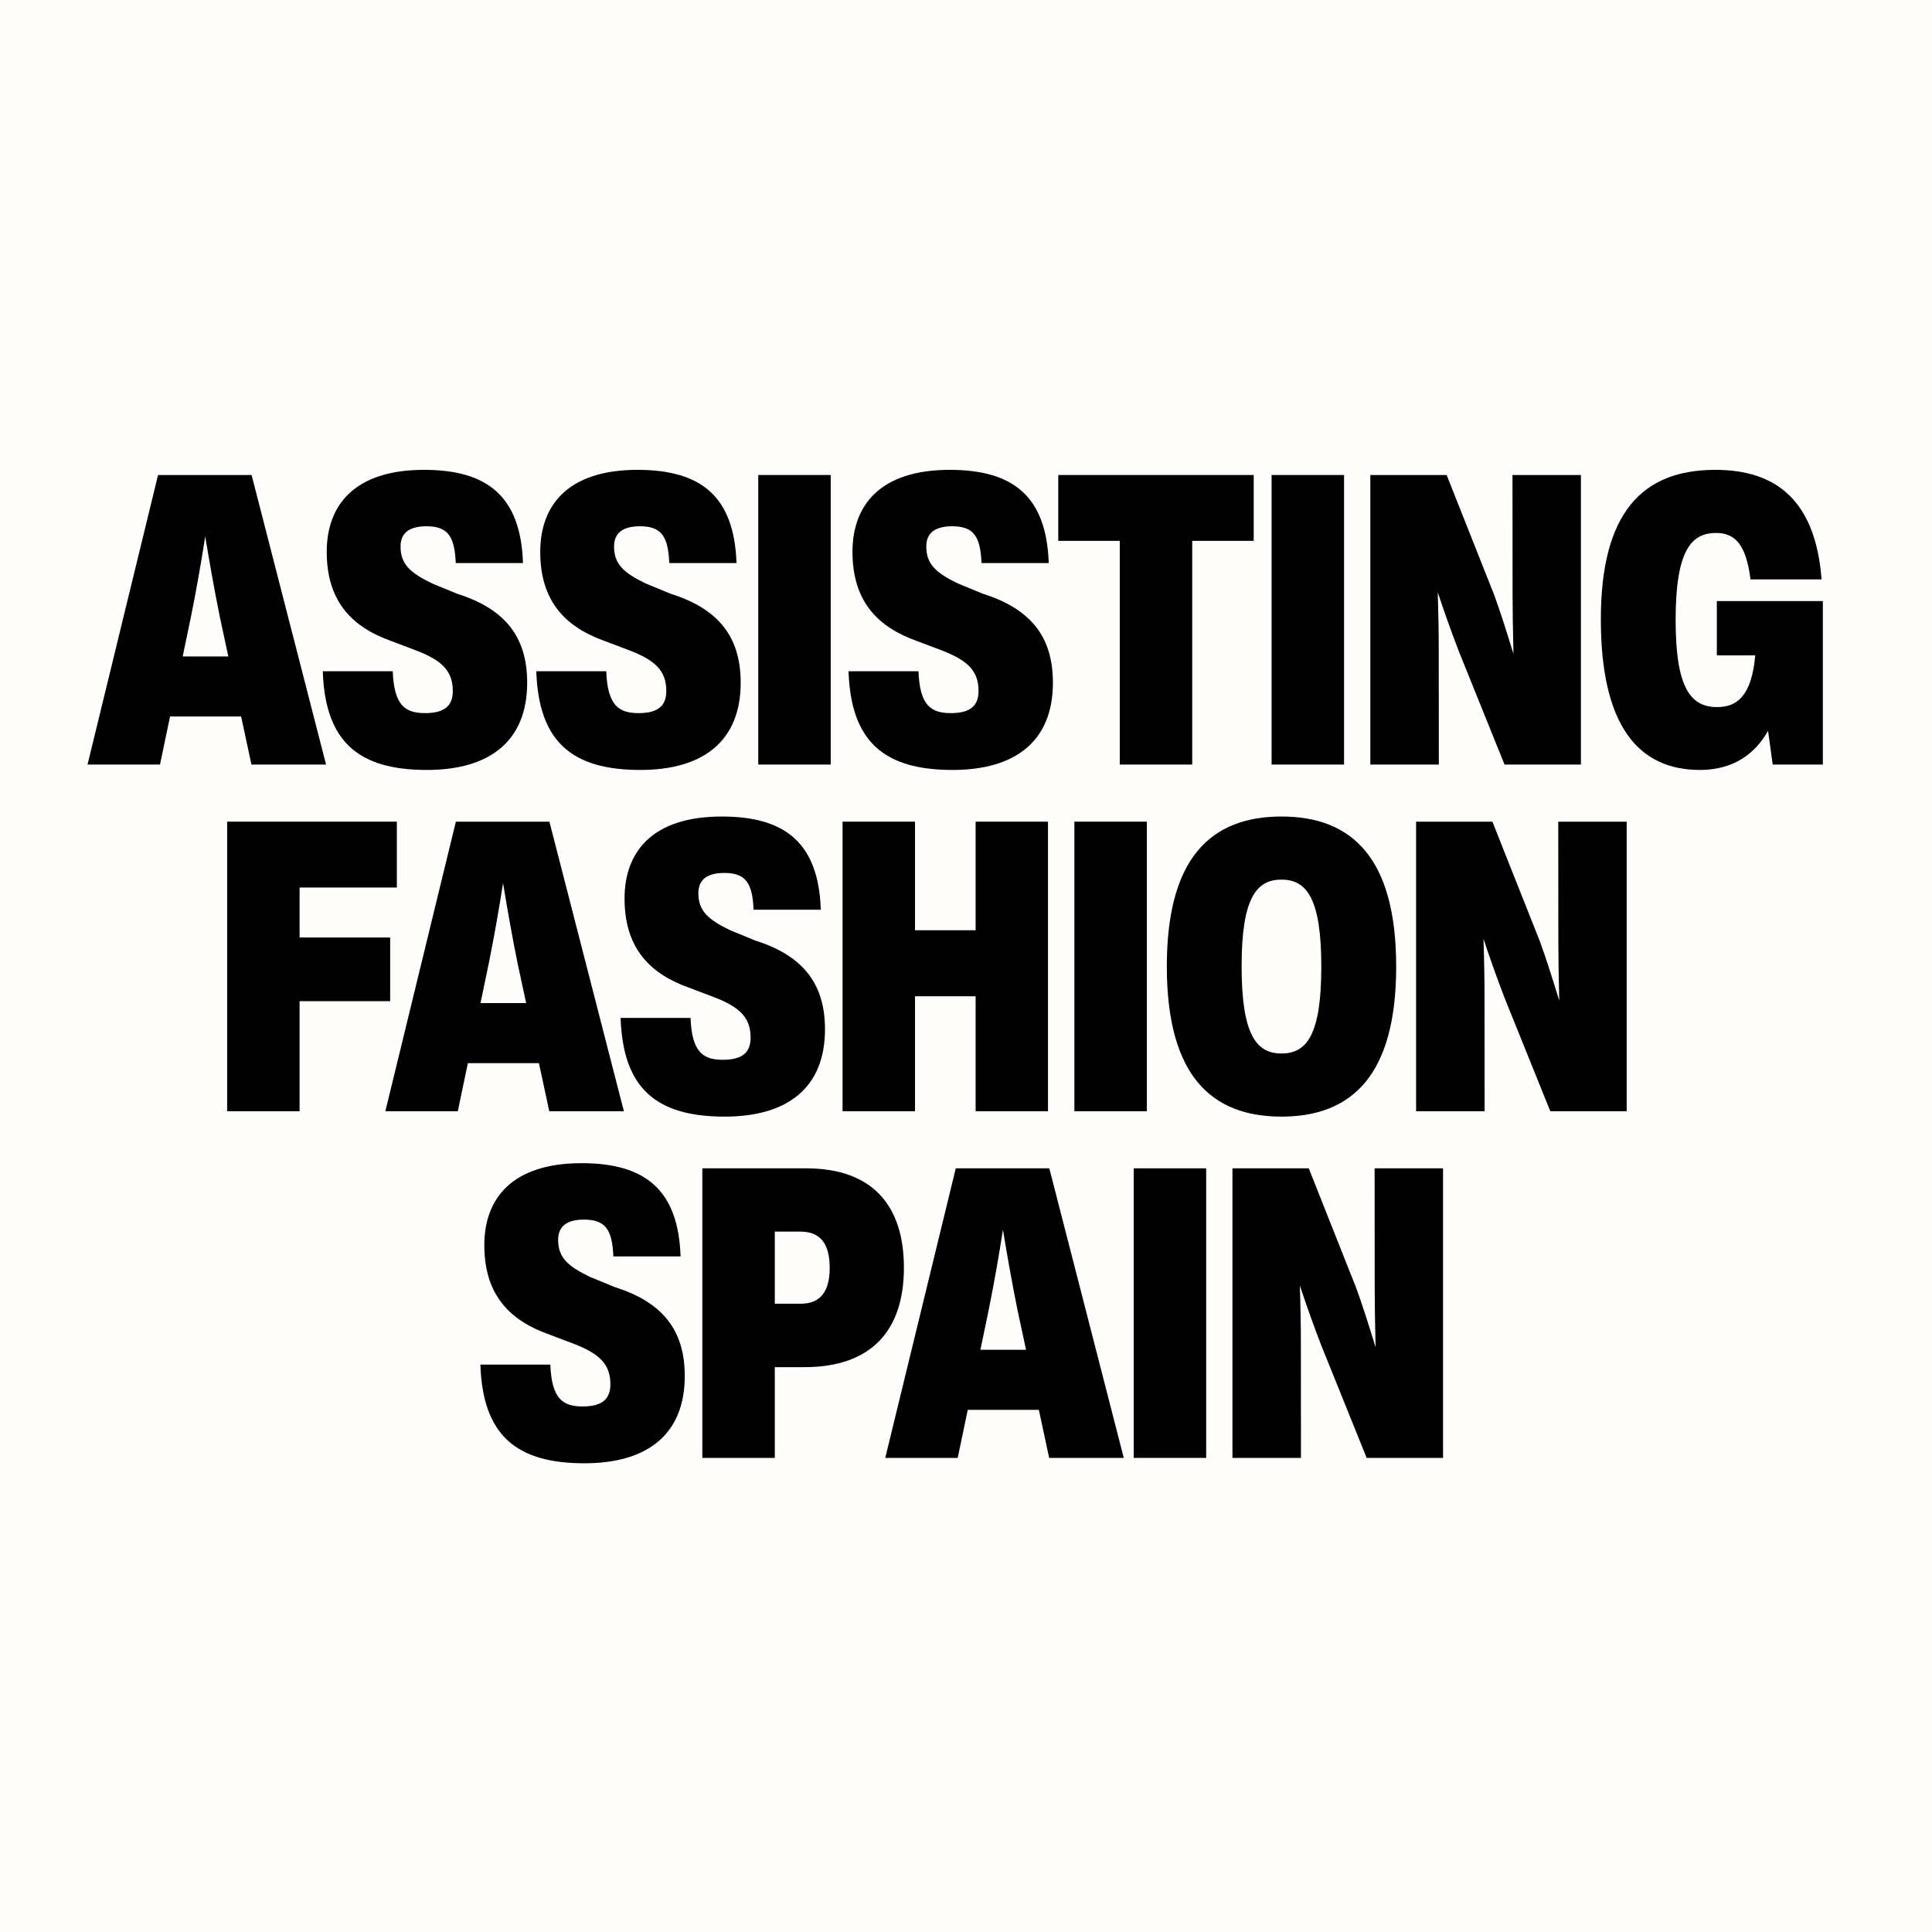
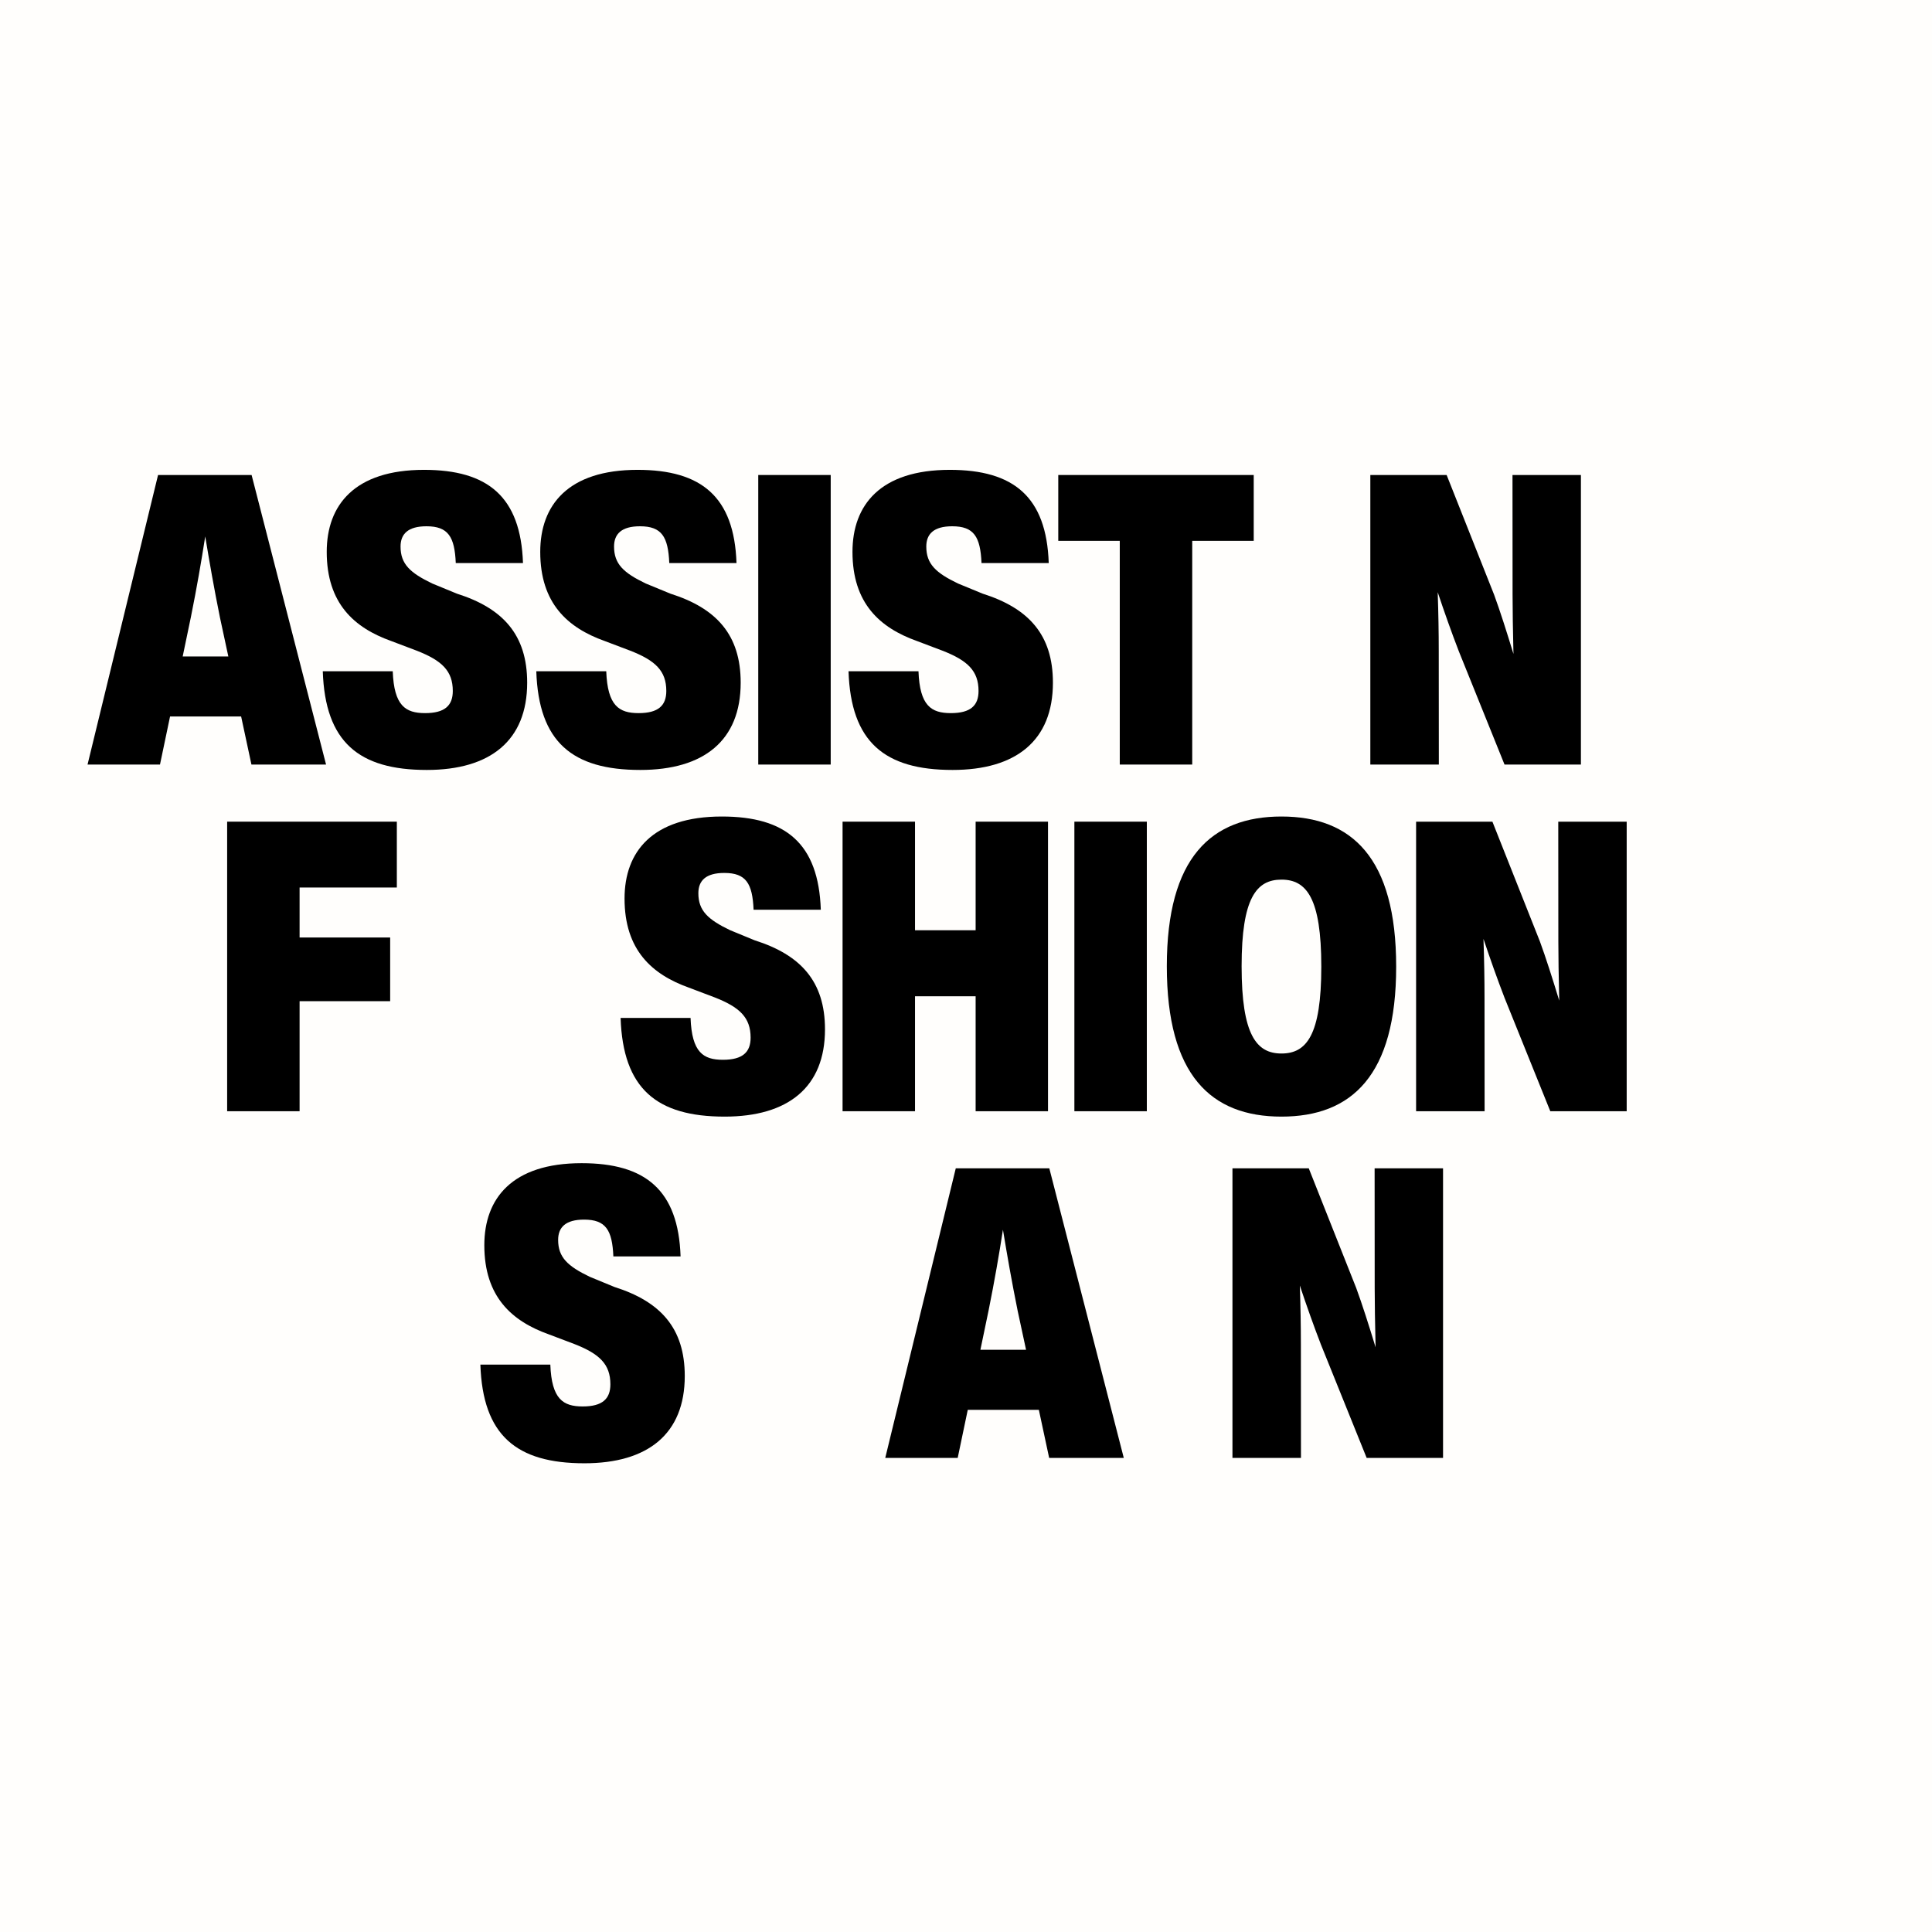
<svg xmlns="http://www.w3.org/2000/svg" width="500" zoomAndPan="magnify" viewBox="0 0 375 375" height="500" preserveAspectRatio="xMidYMid meet" version="1.0">
  <defs>
    <g />
  </defs>
  <rect x="-37.5" width="450" fill="#ffffff" y="-37.5" height="450" fill-opacity="1" />
  <rect x="-37.5" width="450" fill="#fffefc" y="-37.5" height="450" fill-opacity="1" />
  <g fill="#000000" fill-opacity="1">
    <g transform="translate(17.304, 148.4)">
      <g>
        <path d="M 45.984 0 L 31.531 -56.203 L 13.375 -56.203 L -0.312 0 L 13.75 0 L 15.703 -9.328 L 29.5 -9.328 L 31.5 0 Z M 19.75 -28.641 C 20.906 -34.375 21.766 -39.375 22.531 -44.281 C 23.344 -39.375 24.219 -34.312 25.391 -28.531 L 27.016 -20.984 L 18.156 -20.984 Z M 19.75 -28.641 " />
      </g>
    </g>
  </g>
  <g fill="#000000" fill-opacity="1">
    <g transform="translate(61.746, 148.4)">
      <g>
        <path d="M 21.094 1.047 C 33.391 1.047 40.578 -4.625 40.578 -15.891 C 40.578 -25.203 35.859 -30.344 26.938 -33.172 L 22.156 -35.141 C 17.859 -37.203 16 -38.922 16 -42.312 C 16 -44.75 17.438 -46.25 21.031 -46.25 C 25.266 -46.25 26.5 -44.203 26.719 -39.109 L 39.766 -39.109 C 39.328 -52 32.938 -57.203 20.562 -57.203 C 7.062 -57.203 1.672 -50.359 1.672 -41.281 C 1.672 -31.281 7 -26.547 14.172 -23.984 L 19.125 -22.109 C 24.016 -20.203 26.141 -18.188 26.141 -14.281 C 26.141 -11.469 24.609 -9.984 20.766 -9.984 C 16.969 -9.984 14.734 -11.391 14.484 -18.109 L 0.906 -18.109 C 1.359 -4.375 7.891 1.047 21.094 1.047 Z M 21.094 1.047 " />
      </g>
    </g>
  </g>
  <g fill="#000000" fill-opacity="1">
    <g transform="translate(103.188, 148.4)">
      <g>
        <path d="M 21.094 1.047 C 33.391 1.047 40.578 -4.625 40.578 -15.891 C 40.578 -25.203 35.859 -30.344 26.938 -33.172 L 22.156 -35.141 C 17.859 -37.203 16 -38.922 16 -42.312 C 16 -44.75 17.438 -46.25 21.031 -46.25 C 25.266 -46.25 26.5 -44.203 26.719 -39.109 L 39.766 -39.109 C 39.328 -52 32.938 -57.203 20.562 -57.203 C 7.062 -57.203 1.672 -50.359 1.672 -41.281 C 1.672 -31.281 7 -26.547 14.172 -23.984 L 19.125 -22.109 C 24.016 -20.203 26.141 -18.188 26.141 -14.281 C 26.141 -11.469 24.609 -9.984 20.766 -9.984 C 16.969 -9.984 14.734 -11.391 14.484 -18.109 L 0.906 -18.109 C 1.359 -4.375 7.891 1.047 21.094 1.047 Z M 21.094 1.047 " />
      </g>
    </g>
  </g>
  <g fill="#000000" fill-opacity="1">
    <g transform="translate(144.631, 148.4)">
      <g>
        <path d="M 16.609 0 L 16.609 -56.203 L 2.547 -56.203 L 2.547 0 Z M 16.609 0 " />
      </g>
    </g>
  </g>
  <g fill="#000000" fill-opacity="1">
    <g transform="translate(163.793, 148.4)">
      <g>
        <path d="M 21.094 1.047 C 33.391 1.047 40.578 -4.625 40.578 -15.891 C 40.578 -25.203 35.859 -30.344 26.938 -33.172 L 22.156 -35.141 C 17.859 -37.203 16 -38.922 16 -42.312 C 16 -44.75 17.438 -46.25 21.031 -46.25 C 25.266 -46.25 26.5 -44.203 26.719 -39.109 L 39.766 -39.109 C 39.328 -52 32.938 -57.203 20.562 -57.203 C 7.062 -57.203 1.672 -50.359 1.672 -41.281 C 1.672 -31.281 7 -26.547 14.172 -23.984 L 19.125 -22.109 C 24.016 -20.203 26.141 -18.188 26.141 -14.281 C 26.141 -11.469 24.609 -9.984 20.766 -9.984 C 16.969 -9.984 14.734 -11.391 14.484 -18.109 L 0.906 -18.109 C 1.359 -4.375 7.891 1.047 21.094 1.047 Z M 21.094 1.047 " />
      </g>
    </g>
  </g>
  <g fill="#000000" fill-opacity="1">
    <g transform="translate(204.269, 148.4)">
      <g>
        <path d="M 1.141 -56.203 L 1.141 -43.422 L 13.078 -43.422 L 13.078 0 L 27.141 0 L 27.141 -43.422 L 39.078 -43.422 L 39.078 -56.203 Z M 1.141 -56.203 " />
      </g>
    </g>
  </g>
  <g fill="#000000" fill-opacity="1">
    <g transform="translate(244.271, 148.4)">
      <g>
-         <path d="M 16.609 0 L 16.609 -56.203 L 2.547 -56.203 L 2.547 0 Z M 16.609 0 " />
-       </g>
+         </g>
    </g>
  </g>
  <g fill="#000000" fill-opacity="1">
    <g transform="translate(263.433, 148.4)">
      <g>
        <path d="M 30.156 -32.969 C 30.156 -30.141 30.219 -26.031 30.328 -21.469 C 29.031 -25.734 27.703 -29.891 26.578 -32.953 L 17.359 -56.203 L 2.547 -56.203 L 2.547 0 L 15.844 0 L 15.828 -22 C 15.828 -25.578 15.766 -29.312 15.625 -33.453 C 16.953 -29.484 18.281 -25.734 19.719 -22 L 28.594 0 L 43.422 0 L 43.422 -56.203 L 30.141 -56.203 Z M 30.156 -32.969 " />
      </g>
    </g>
  </g>
  <g fill="#000000" fill-opacity="1">
    <g transform="translate(309.395, 148.4)">
      <g>
-         <path d="M 23.844 -21.188 L 31.297 -21.188 C 30.594 -13.297 27.75 -11.156 23.891 -11.156 C 18.75 -11.156 15.844 -14.875 15.844 -28.062 C 15.844 -41.672 18.938 -44.953 23.688 -44.953 C 27.094 -44.953 29.5 -43.094 30.375 -35.938 L 44.172 -35.938 C 43 -51.297 35.312 -57.203 23.547 -57.203 C 9.406 -57.203 1.328 -48.938 1.328 -28.203 C 1.328 -7.594 8.562 1.047 20.578 1.047 C 25.281 1.047 30.484 -0.656 33.781 -6.547 L 34.688 0 L 44.422 0 L 44.422 -31.734 L 23.844 -31.734 Z M 23.844 -21.188 " />
-       </g>
+         </g>
    </g>
  </g>
  <g fill="#000000" fill-opacity="1">
    <g transform="translate(355.901, 148.4)">
      <g />
    </g>
  </g>
  <g fill="#000000" fill-opacity="1">
    <g transform="translate(41.542, 215.688)">
      <g>
        <path d="M 35.484 -56.203 L 2.547 -56.203 L 2.547 0 L 16.609 0 L 16.609 -21.359 L 34.188 -21.359 L 34.188 -33.719 L 16.609 -33.719 L 16.609 -43.422 L 35.484 -43.422 Z M 35.484 -56.203 " />
      </g>
    </g>
  </g>
  <g fill="#000000" fill-opacity="1">
    <g transform="translate(75.11, 215.688)">
      <g>
-         <path d="M 45.984 0 L 31.531 -56.203 L 13.375 -56.203 L -0.312 0 L 13.75 0 L 15.703 -9.328 L 29.5 -9.328 L 31.5 0 Z M 19.75 -28.641 C 20.906 -34.375 21.766 -39.375 22.531 -44.281 C 23.344 -39.375 24.219 -34.312 25.391 -28.531 L 27.016 -20.984 L 18.156 -20.984 Z M 19.75 -28.641 " />
-       </g>
+         </g>
    </g>
  </g>
  <g fill="#000000" fill-opacity="1">
    <g transform="translate(119.552, 215.688)">
      <g>
        <path d="M 21.094 1.047 C 33.391 1.047 40.578 -4.625 40.578 -15.891 C 40.578 -25.203 35.859 -30.344 26.938 -33.172 L 22.156 -35.141 C 17.859 -37.203 16 -38.922 16 -42.312 C 16 -44.75 17.438 -46.25 21.031 -46.25 C 25.266 -46.25 26.5 -44.203 26.719 -39.109 L 39.766 -39.109 C 39.328 -52 32.938 -57.203 20.562 -57.203 C 7.062 -57.203 1.672 -50.359 1.672 -41.281 C 1.672 -31.281 7 -26.547 14.172 -23.984 L 19.125 -22.109 C 24.016 -20.203 26.141 -18.188 26.141 -14.281 C 26.141 -11.469 24.609 -9.984 20.766 -9.984 C 16.969 -9.984 14.734 -11.391 14.484 -18.109 L 0.906 -18.109 C 1.359 -4.375 7.891 1.047 21.094 1.047 Z M 21.094 1.047 " />
      </g>
    </g>
  </g>
  <g fill="#000000" fill-opacity="1">
    <g transform="translate(160.995, 215.688)">
      <g>
        <path d="M 28.375 -35.125 L 16.609 -35.125 L 16.609 -56.203 L 2.547 -56.203 L 2.547 0 L 16.609 0 L 16.609 -22.312 L 28.375 -22.312 L 28.375 0 L 42.422 0 L 42.422 -56.203 L 28.375 -56.203 Z M 28.375 -35.125 " />
      </g>
    </g>
  </g>
  <g fill="#000000" fill-opacity="1">
    <g transform="translate(205.99, 215.688)">
      <g>
        <path d="M 16.609 0 L 16.609 -56.203 L 2.547 -56.203 L 2.547 0 Z M 16.609 0 " />
      </g>
    </g>
  </g>
  <g fill="#000000" fill-opacity="1">
    <g transform="translate(225.152, 215.688)">
      <g>
        <path d="M 23.578 1.047 C 37.219 1.047 45.844 -6.953 45.844 -28.062 C 45.844 -49.203 37.219 -57.203 23.578 -57.203 C 9.953 -57.203 1.328 -49.234 1.328 -28.141 C 1.328 -6.984 9.906 1.047 23.578 1.047 Z M 23.578 -11.203 C 18.734 -11.203 15.844 -14.797 15.844 -28.141 C 15.844 -41.422 18.734 -44.953 23.578 -44.953 C 28.438 -44.953 31.312 -41.391 31.312 -28.062 C 31.312 -14.734 28.438 -11.203 23.578 -11.203 Z M 23.578 -11.203 " />
      </g>
    </g>
  </g>
  <g fill="#000000" fill-opacity="1">
    <g transform="translate(272.317, 215.688)">
      <g>
        <path d="M 30.156 -32.969 C 30.156 -30.141 30.219 -26.031 30.328 -21.469 C 29.031 -25.734 27.703 -29.891 26.578 -32.953 L 17.359 -56.203 L 2.547 -56.203 L 2.547 0 L 15.844 0 L 15.828 -22 C 15.828 -25.578 15.766 -29.312 15.625 -33.453 C 16.953 -29.484 18.281 -25.734 19.719 -22 L 28.594 0 L 43.422 0 L 43.422 -56.203 L 30.141 -56.203 Z M 30.156 -32.969 " />
      </g>
    </g>
  </g>
  <g fill="#000000" fill-opacity="1">
    <g transform="translate(318.293, 215.688)">
      <g />
    </g>
  </g>
  <g fill="#000000" fill-opacity="1">
    <g transform="translate(92.334, 282.975)">
      <g>
        <path d="M 21.094 1.047 C 33.391 1.047 40.578 -4.625 40.578 -15.891 C 40.578 -25.203 35.859 -30.344 26.938 -33.172 L 22.156 -35.141 C 17.859 -37.203 16 -38.922 16 -42.312 C 16 -44.75 17.438 -46.25 21.031 -46.25 C 25.266 -46.25 26.5 -44.203 26.719 -39.109 L 39.766 -39.109 C 39.328 -52 32.938 -57.203 20.562 -57.203 C 7.062 -57.203 1.672 -50.359 1.672 -41.281 C 1.672 -31.281 7 -26.547 14.172 -23.984 L 19.125 -22.109 C 24.016 -20.203 26.141 -18.188 26.141 -14.281 C 26.141 -11.469 24.609 -9.984 20.766 -9.984 C 16.969 -9.984 14.734 -11.391 14.484 -18.109 L 0.906 -18.109 C 1.359 -4.375 7.891 1.047 21.094 1.047 Z M 21.094 1.047 " />
      </g>
    </g>
  </g>
  <g fill="#000000" fill-opacity="1">
    <g transform="translate(133.777, 282.975)">
      <g>
-         <path d="M 16.609 0 L 16.609 -17.609 L 22.344 -17.609 C 35.469 -17.609 41.672 -24.844 41.672 -36.906 C 41.672 -48.969 35.578 -56.203 22.688 -56.203 L 2.547 -56.203 L 2.547 0 Z M 16.609 -43.922 L 21.594 -43.922 C 25.562 -43.922 27.266 -41.422 27.266 -36.906 C 27.266 -32.391 25.562 -29.922 21.594 -29.922 L 16.609 -29.922 Z M 16.609 -43.922 " />
-       </g>
+         </g>
    </g>
  </g>
  <g fill="#000000" fill-opacity="1">
    <g transform="translate(172.14, 282.975)">
      <g>
        <path d="M 45.984 0 L 31.531 -56.203 L 13.375 -56.203 L -0.312 0 L 13.75 0 L 15.703 -9.328 L 29.5 -9.328 L 31.5 0 Z M 19.75 -28.641 C 20.906 -34.375 21.766 -39.375 22.531 -44.281 C 23.344 -39.375 24.219 -34.312 25.391 -28.531 L 27.016 -20.984 L 18.156 -20.984 Z M 19.75 -28.641 " />
      </g>
    </g>
  </g>
  <g fill="#000000" fill-opacity="1">
    <g transform="translate(217.51, 282.975)">
      <g>
-         <path d="M 16.609 0 L 16.609 -56.203 L 2.547 -56.203 L 2.547 0 Z M 16.609 0 " />
-       </g>
+         </g>
    </g>
  </g>
  <g fill="#000000" fill-opacity="1">
    <g transform="translate(236.672, 282.975)">
      <g>
        <path d="M 30.156 -32.969 C 30.156 -30.141 30.219 -26.031 30.328 -21.469 C 29.031 -25.734 27.703 -29.891 26.578 -32.953 L 17.359 -56.203 L 2.547 -56.203 L 2.547 0 L 15.844 0 L 15.828 -22 C 15.828 -25.578 15.766 -29.312 15.625 -33.453 C 16.953 -29.484 18.281 -25.734 19.719 -22 L 28.594 0 L 43.422 0 L 43.422 -56.203 L 30.141 -56.203 Z M 30.156 -32.969 " />
      </g>
    </g>
  </g>
</svg>